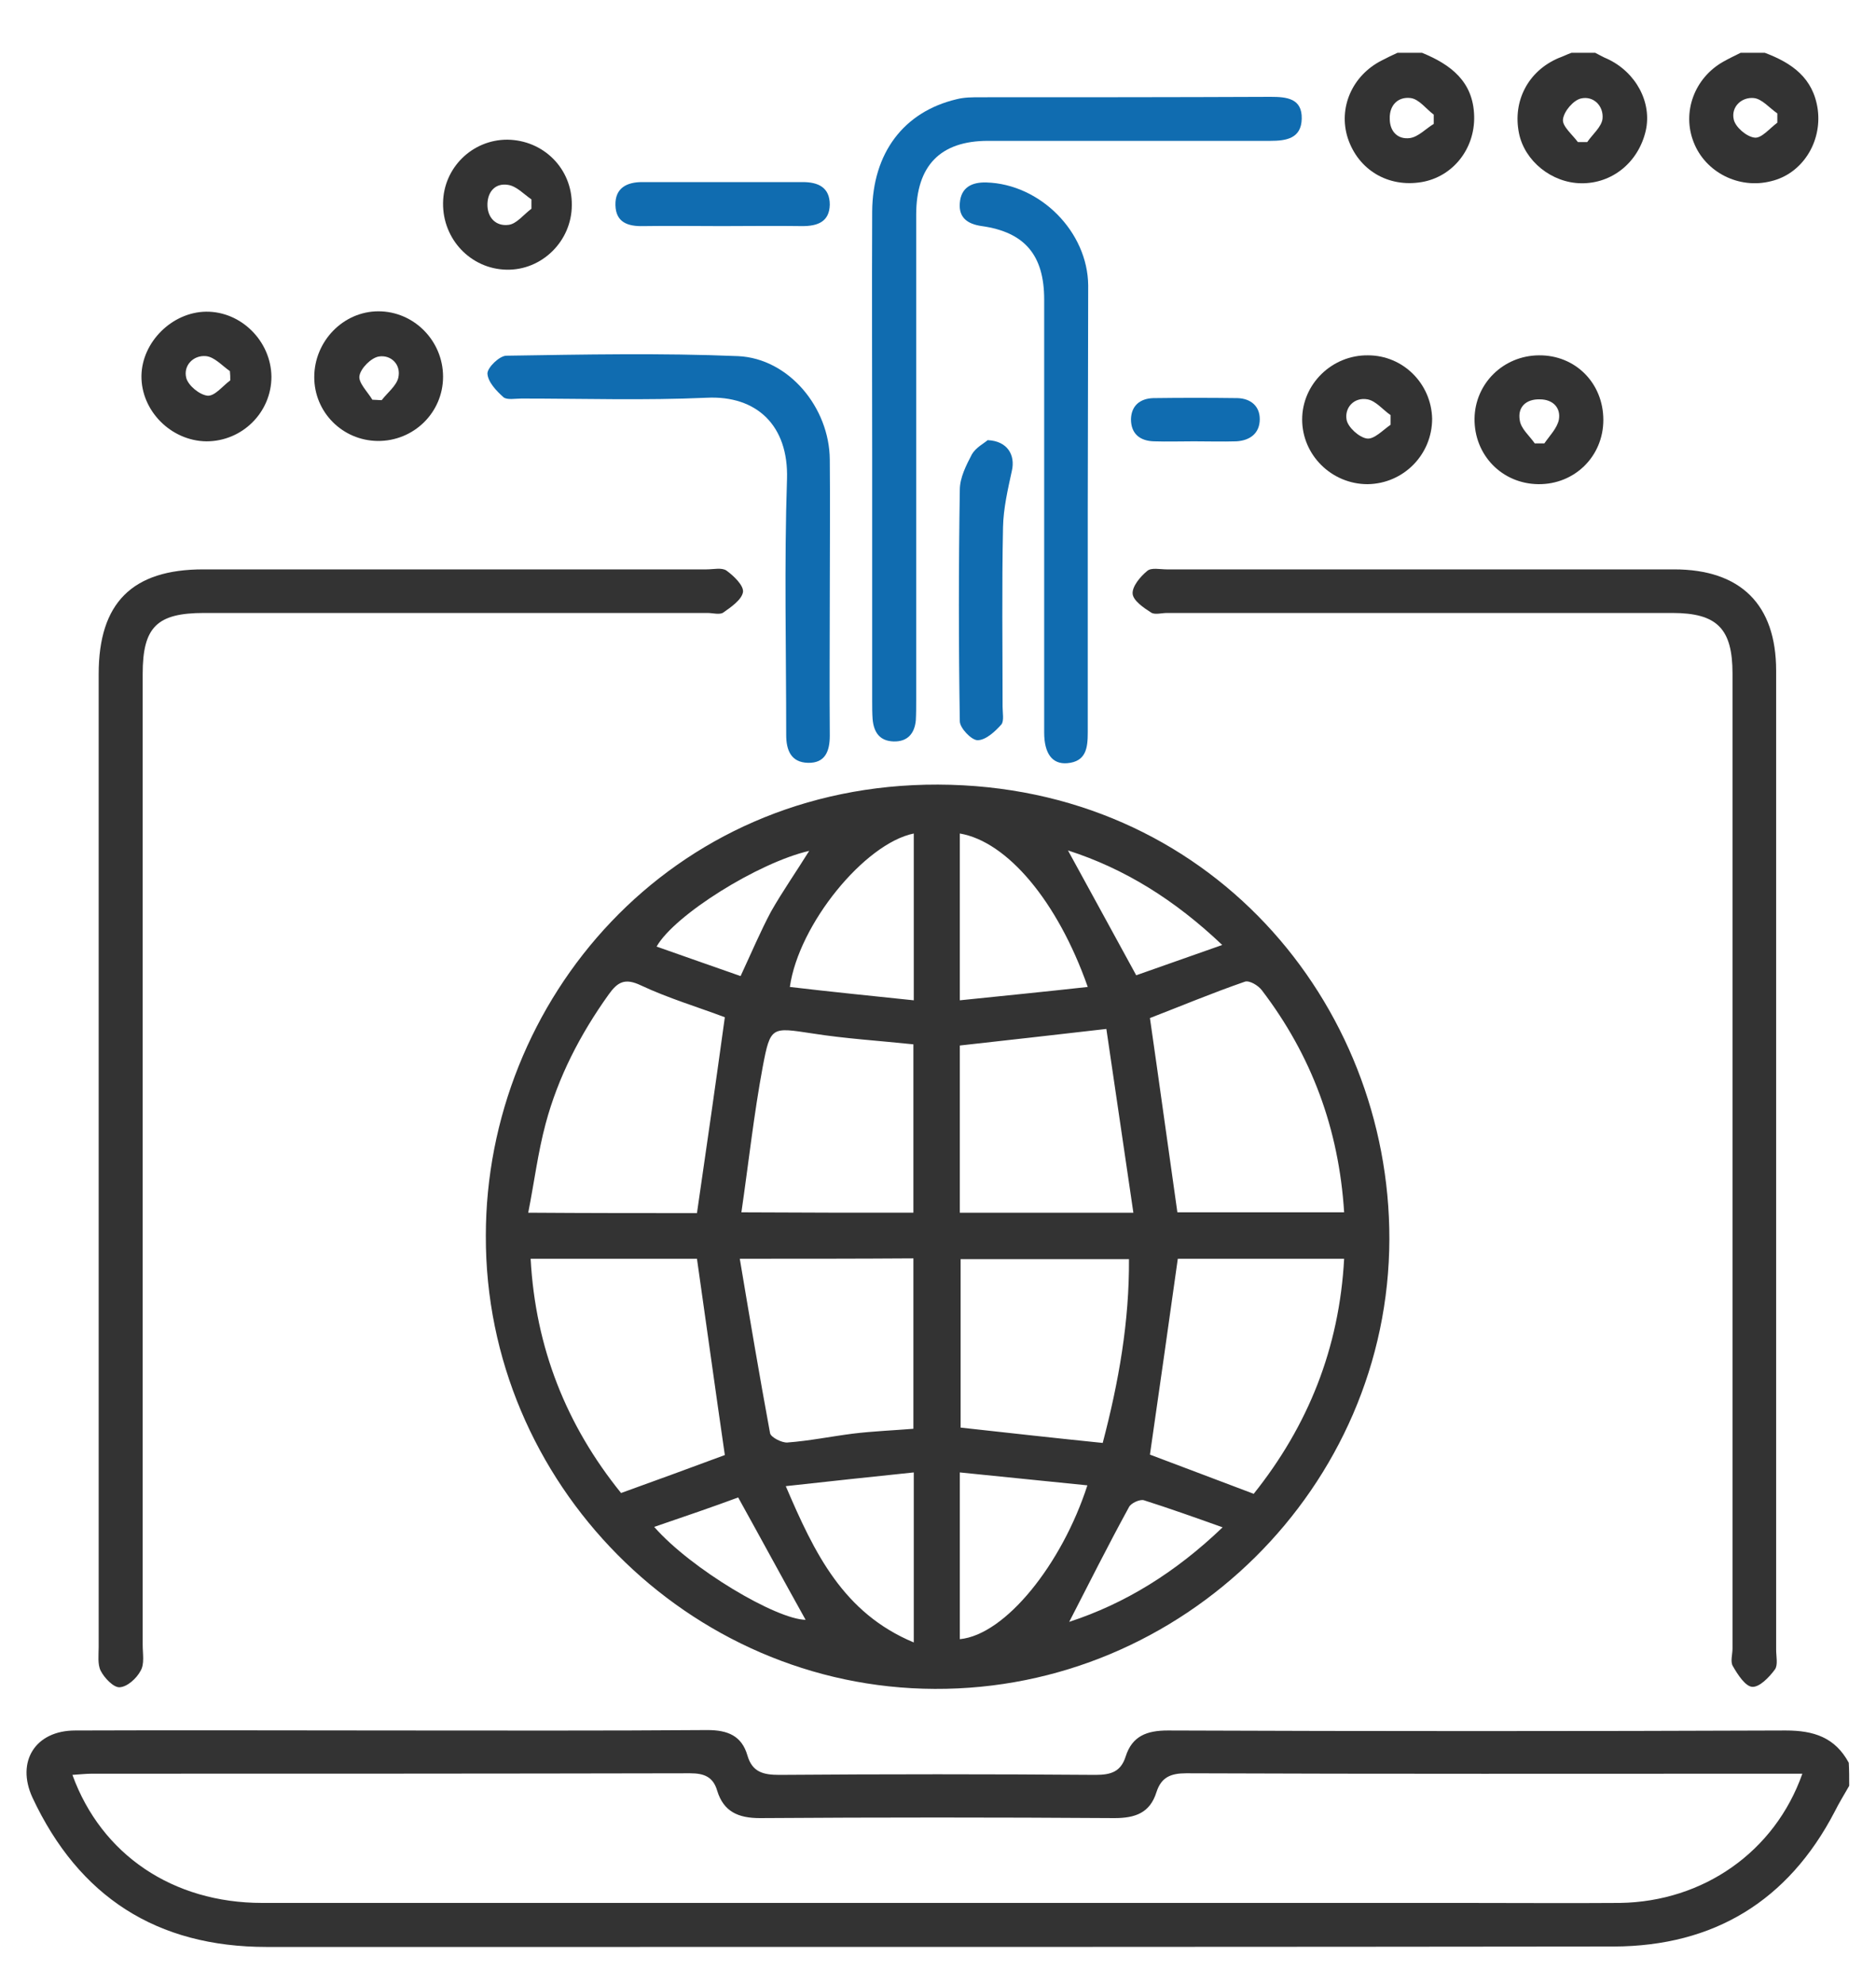
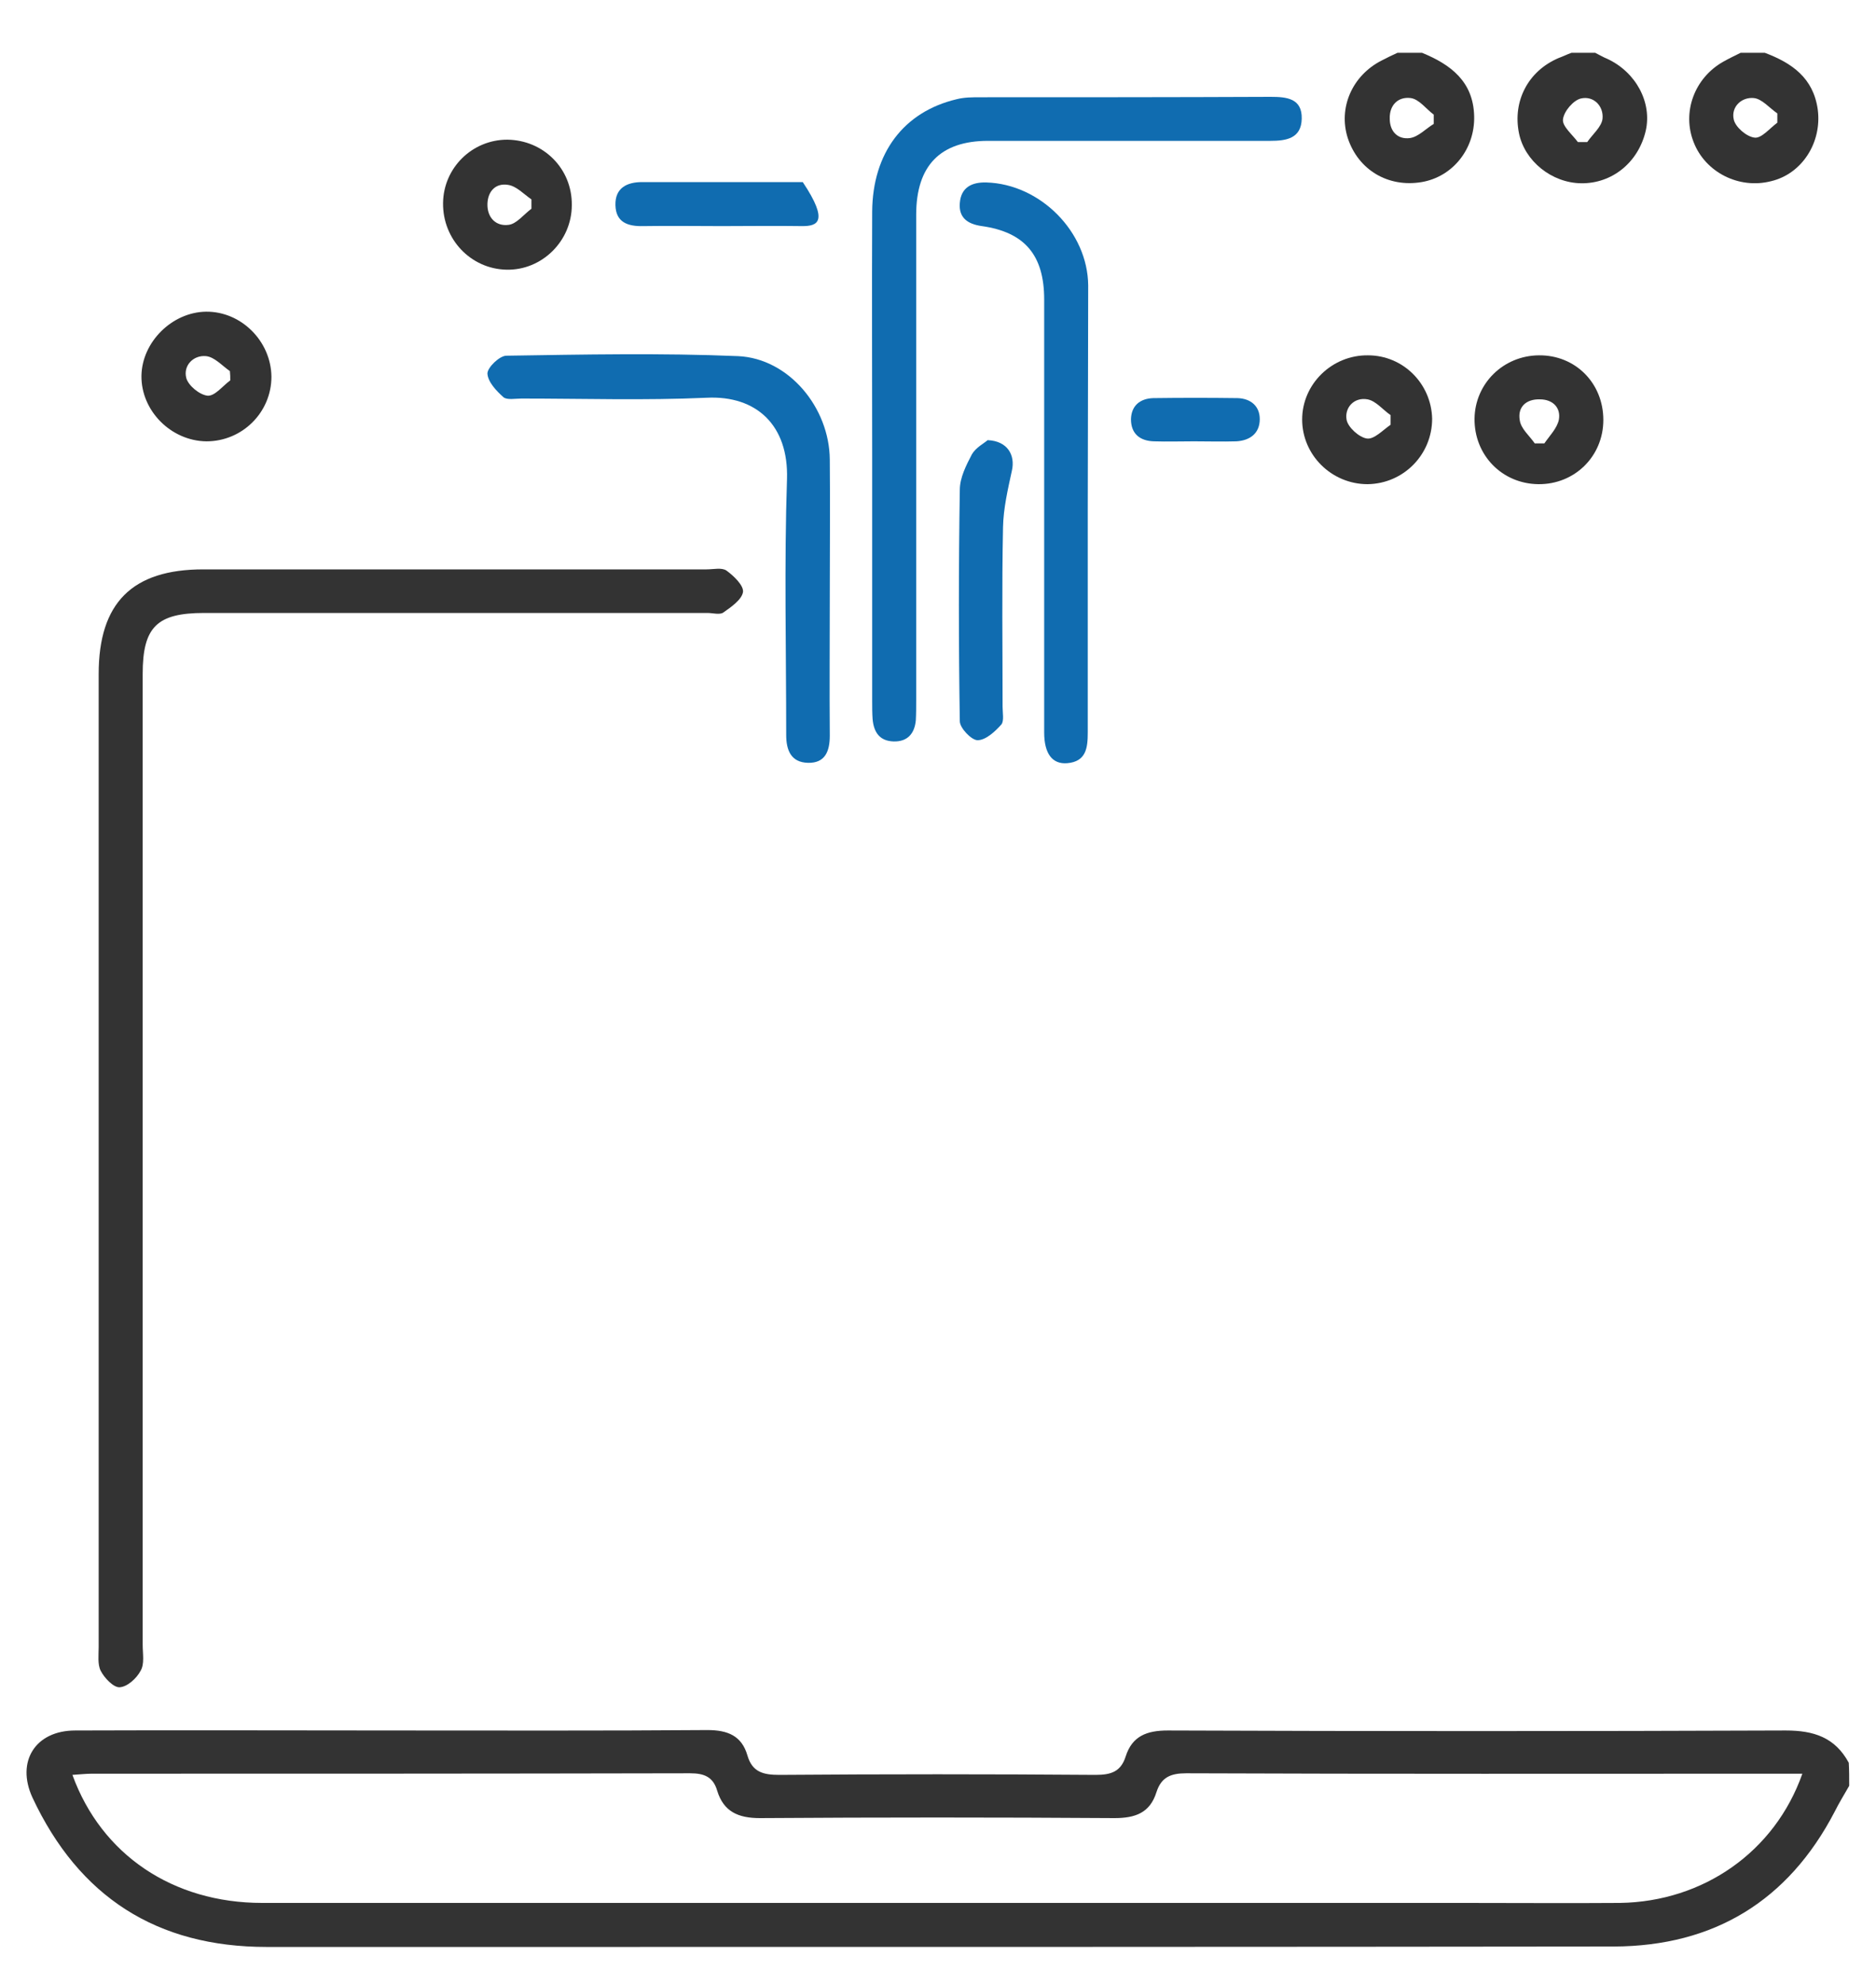
<svg xmlns="http://www.w3.org/2000/svg" width="35" height="37" viewBox="0 0 35 37" fill="none">
  <path d="M34.5 33.306C34.41 33.464 34.312 33.622 34.229 33.788C33.363 35.452 31.977 36.296 30.109 36.303C23.556 36.311 17.01 36.311 10.457 36.311C8.627 36.311 6.797 36.311 4.974 36.311C2.925 36.311 1.472 35.377 0.605 33.524C0.297 32.854 0.658 32.274 1.404 32.274C3.392 32.266 5.388 32.274 7.377 32.274C9.32 32.274 11.256 32.281 13.199 32.266C13.576 32.266 13.839 32.372 13.945 32.741C14.035 33.05 14.239 33.102 14.54 33.102C16.506 33.087 18.472 33.087 20.438 33.102C20.731 33.102 20.912 33.042 21.002 32.756C21.123 32.379 21.394 32.274 21.786 32.274C25.627 32.289 29.476 32.289 33.318 32.274C33.837 32.274 34.236 32.402 34.492 32.876C34.5 33.004 34.5 33.155 34.5 33.306ZM33.626 33.08C33.468 33.08 33.348 33.08 33.219 33.08C29.521 33.08 25.831 33.087 22.132 33.072C21.838 33.072 21.665 33.147 21.575 33.426C21.454 33.81 21.183 33.908 20.791 33.908C18.585 33.893 16.385 33.893 14.178 33.908C13.772 33.908 13.5 33.788 13.38 33.396C13.305 33.14 13.139 33.072 12.875 33.072C9.154 33.08 5.434 33.08 1.713 33.08C1.592 33.08 1.479 33.095 1.351 33.102C1.893 34.593 3.227 35.49 4.891 35.49C12.371 35.49 19.85 35.49 27.329 35.49C28.294 35.49 29.258 35.497 30.222 35.49C31.781 35.467 33.114 34.533 33.626 33.08Z" fill="#333333" />
  <path d="M32.926 0.985C33.43 1.174 33.83 1.452 33.913 2.04C33.995 2.657 33.619 3.245 33.039 3.38C32.444 3.531 31.819 3.215 31.6 2.657C31.374 2.092 31.615 1.452 32.15 1.151C32.255 1.091 32.368 1.038 32.474 0.985C32.624 0.985 32.775 0.985 32.926 0.985ZM33.159 2.288C33.159 2.228 33.159 2.175 33.159 2.115C33.016 2.017 32.873 1.844 32.722 1.829C32.489 1.806 32.293 1.995 32.346 2.228C32.376 2.371 32.587 2.552 32.737 2.567C32.865 2.582 33.016 2.394 33.159 2.288Z" fill="#333333" />
  <path d="M29.762 0.985C29.838 1.023 29.913 1.068 29.988 1.098C30.523 1.347 30.824 1.912 30.704 2.439C30.568 3.026 30.079 3.426 29.499 3.418C28.949 3.411 28.444 3.004 28.339 2.484C28.218 1.882 28.512 1.324 29.077 1.083C29.16 1.053 29.235 1.015 29.318 0.985C29.469 0.985 29.619 0.985 29.762 0.985ZM29.438 2.65C29.499 2.65 29.551 2.65 29.612 2.65C29.71 2.507 29.883 2.364 29.898 2.213C29.921 1.979 29.732 1.784 29.499 1.836C29.356 1.866 29.175 2.077 29.16 2.228C29.145 2.356 29.333 2.507 29.438 2.65Z" fill="#333333" />
  <path d="M26.531 0.985C27.066 1.204 27.488 1.52 27.503 2.168C27.518 2.778 27.103 3.298 26.523 3.396C25.898 3.501 25.341 3.17 25.145 2.575C24.964 2.01 25.228 1.407 25.778 1.128C25.876 1.076 25.974 1.03 26.072 0.985C26.23 0.985 26.38 0.985 26.531 0.985ZM26.749 2.311C26.749 2.251 26.749 2.198 26.749 2.138C26.606 2.032 26.478 1.851 26.32 1.829C26.087 1.799 25.921 1.957 25.928 2.213C25.928 2.454 26.079 2.605 26.305 2.575C26.463 2.552 26.599 2.401 26.749 2.311Z" fill="#333333" />
-   <path d="M9.064 23.047C9.064 18.663 12.491 14.618 17.5 14.633C22.554 14.649 25.928 18.708 25.921 23.107C25.913 27.732 22.072 31.52 17.44 31.498C12.838 31.483 9.049 27.657 9.064 23.047ZM13.523 27.137C13.342 25.894 13.177 24.689 13.003 23.476C11.994 23.476 10.962 23.476 9.9 23.476C9.99 25.141 10.57 26.587 11.587 27.845C12.258 27.604 12.913 27.363 13.523 27.137ZM23.39 27.86C24.407 26.587 24.987 25.141 25.077 23.476C24.008 23.476 22.976 23.476 21.974 23.476C21.801 24.711 21.628 25.924 21.454 27.129C22.087 27.37 22.72 27.604 23.39 27.86ZM21.454 18.987C21.628 20.192 21.793 21.397 21.966 22.61C22.983 22.61 24.023 22.61 25.077 22.61C24.979 21.051 24.467 19.68 23.541 18.467C23.473 18.377 23.307 18.279 23.224 18.309C22.614 18.52 22.019 18.769 21.454 18.987ZM13.003 22.625C13.184 21.382 13.357 20.177 13.523 18.972C13.026 18.784 12.469 18.618 11.956 18.377C11.655 18.234 11.52 18.317 11.354 18.55C10.826 19.288 10.412 20.087 10.179 20.96C10.036 21.495 9.968 22.045 9.855 22.617C10.977 22.625 12.002 22.625 13.003 22.625ZM20.573 26.911C20.874 25.766 21.07 24.644 21.063 23.484C19.986 23.484 18.946 23.484 17.922 23.484C17.922 24.553 17.922 25.6 17.922 26.625C18.811 26.723 19.677 26.82 20.573 26.911ZM13.802 23.476C13.99 24.599 14.171 25.668 14.367 26.73C14.382 26.805 14.585 26.911 14.691 26.903C15.097 26.873 15.504 26.79 15.911 26.738C16.287 26.692 16.672 26.677 17.041 26.647C17.041 25.555 17.041 24.516 17.041 23.469C15.986 23.476 14.969 23.476 13.802 23.476ZM20.641 19.19C19.662 19.303 18.788 19.401 17.907 19.499C17.907 20.539 17.907 21.578 17.907 22.617C18.969 22.617 20.008 22.617 21.145 22.617C20.972 21.442 20.807 20.313 20.641 19.19ZM17.041 22.617C17.041 21.555 17.041 20.516 17.041 19.477C16.393 19.409 15.768 19.371 15.15 19.273C14.397 19.16 14.374 19.138 14.231 19.891C14.065 20.78 13.967 21.683 13.832 22.61C14.969 22.617 16.001 22.617 17.041 22.617ZM20.294 18.407C19.73 16.803 18.788 15.695 17.907 15.545C17.907 16.562 17.907 17.586 17.907 18.656C18.713 18.573 19.481 18.497 20.294 18.407ZM20.287 27.702C19.488 27.619 18.705 27.544 17.907 27.461C17.907 28.56 17.907 29.562 17.907 30.571C18.758 30.489 19.812 29.171 20.287 27.702ZM17.048 18.656C17.048 17.578 17.048 16.569 17.048 15.545C16.129 15.733 14.901 17.24 14.736 18.407C15.496 18.497 16.257 18.573 17.048 18.656ZM17.048 30.632C17.048 29.555 17.048 28.545 17.048 27.461C16.25 27.544 15.481 27.626 14.66 27.717C15.195 28.967 15.73 30.082 17.048 30.632ZM19.948 30.248C20.987 29.909 21.929 29.329 22.81 28.485C22.283 28.297 21.816 28.131 21.341 27.98C21.266 27.958 21.1 28.033 21.063 28.108C20.671 28.824 20.309 29.547 19.948 30.248ZM15.097 15.869C14.148 16.087 12.582 17.066 12.25 17.654C12.777 17.842 13.305 18.023 13.817 18.204C14.02 17.767 14.186 17.375 14.382 17.006C14.6 16.622 14.849 16.268 15.097 15.869ZM12.205 28.477C12.898 29.268 14.487 30.202 15.03 30.21C14.63 29.494 14.223 28.741 13.772 27.928C13.305 28.101 12.777 28.282 12.205 28.477ZM22.803 17.624C21.914 16.78 20.98 16.2 19.925 15.861C20.347 16.637 20.769 17.398 21.198 18.189C21.688 18.015 22.208 17.835 22.803 17.624Z" fill="#333333" />
-   <path d="M33.137 21.601C33.137 24.659 33.137 27.709 33.137 30.767C33.137 30.895 33.174 31.053 33.114 31.136C33.009 31.279 32.828 31.468 32.692 31.46C32.564 31.453 32.421 31.234 32.331 31.076C32.278 30.993 32.323 30.858 32.323 30.745C32.323 24.681 32.323 18.625 32.323 12.562C32.323 11.726 32.037 11.432 31.201 11.432C28.06 11.432 24.912 11.432 21.771 11.432C21.673 11.432 21.545 11.47 21.477 11.425C21.334 11.334 21.138 11.199 21.131 11.071C21.123 10.935 21.274 10.754 21.402 10.649C21.477 10.581 21.643 10.619 21.763 10.619C24.919 10.619 28.075 10.619 31.231 10.619C32.474 10.619 33.137 11.274 33.137 12.509C33.137 15.537 33.137 18.565 33.137 21.601Z" fill="#333333" />
  <path d="M1.841 21.586C1.841 18.58 1.841 15.575 1.841 12.57C1.841 11.244 2.466 10.619 3.792 10.619C6.925 10.619 10.051 10.619 13.184 10.619C13.312 10.619 13.463 10.581 13.553 10.641C13.689 10.739 13.877 10.92 13.862 11.041C13.839 11.184 13.644 11.319 13.493 11.425C13.425 11.47 13.297 11.432 13.199 11.432C10.066 11.432 6.94 11.432 3.807 11.432C2.925 11.432 2.662 11.696 2.662 12.57C2.662 18.603 2.662 24.644 2.662 30.677C2.662 30.843 2.699 31.031 2.624 31.159C2.549 31.302 2.376 31.46 2.232 31.468C2.119 31.475 1.946 31.294 1.878 31.159C1.818 31.038 1.841 30.865 1.841 30.715C1.841 27.672 1.841 24.628 1.841 21.586Z" fill="#333333" />
  <path d="M16.272 8.532C16.272 7.003 16.265 5.474 16.272 3.945C16.28 2.853 16.86 2.085 17.846 1.851C17.99 1.814 18.14 1.814 18.291 1.814C20.099 1.814 21.899 1.814 23.706 1.806C24.008 1.806 24.294 1.836 24.286 2.213C24.279 2.582 24 2.627 23.699 2.627C21.944 2.627 20.189 2.627 18.434 2.627C17.545 2.627 17.093 3.087 17.093 4.006C17.093 7.026 17.093 10.046 17.093 13.059C17.093 13.187 17.093 13.308 17.086 13.436C17.063 13.677 16.935 13.835 16.672 13.828C16.408 13.82 16.302 13.654 16.28 13.413C16.272 13.3 16.272 13.187 16.272 13.074C16.272 11.568 16.272 10.054 16.272 8.532Z" fill="#106CB0" />
  <path d="M15.481 11.093C15.481 11.967 15.474 12.848 15.481 13.722C15.481 14.016 15.391 14.234 15.075 14.227C14.758 14.219 14.668 13.993 14.668 13.707C14.668 12.118 14.63 10.521 14.683 8.932C14.713 7.937 14.118 7.372 13.184 7.418C12.032 7.47 10.879 7.433 9.727 7.433C9.614 7.433 9.463 7.463 9.395 7.41C9.26 7.29 9.102 7.124 9.094 6.966C9.094 6.853 9.32 6.634 9.448 6.634C10.887 6.612 12.333 6.582 13.772 6.642C14.721 6.687 15.474 7.606 15.481 8.57C15.489 9.414 15.481 10.257 15.481 11.093Z" fill="#106CB0" />
  <path d="M20.294 9.534C20.294 10.912 20.294 12.291 20.294 13.662C20.294 13.948 20.264 14.204 19.91 14.234C19.632 14.257 19.481 14.053 19.481 13.662C19.481 10.973 19.481 8.276 19.481 5.587C19.481 4.759 19.119 4.329 18.314 4.216C18.05 4.179 17.884 4.058 17.907 3.787C17.929 3.493 18.133 3.395 18.404 3.403C19.406 3.433 20.294 4.322 20.302 5.324C20.302 6.732 20.294 8.133 20.294 9.534Z" fill="#106CB0" />
  <path d="M18.426 8.209C18.796 8.224 18.946 8.487 18.878 8.781C18.803 9.127 18.72 9.481 18.713 9.835C18.69 10.95 18.705 12.065 18.705 13.18C18.705 13.293 18.735 13.443 18.683 13.511C18.562 13.647 18.389 13.805 18.238 13.805C18.125 13.805 17.907 13.579 17.907 13.451C17.884 12.012 17.884 10.574 17.907 9.135C17.907 8.909 18.027 8.675 18.133 8.472C18.208 8.344 18.359 8.269 18.426 8.209Z" fill="#106CB0" />
  <path d="M3.852 8.231C3.189 8.224 2.632 7.659 2.639 7.011C2.647 6.378 3.212 5.821 3.844 5.813C4.5 5.806 5.057 6.363 5.064 7.026C5.064 7.689 4.522 8.231 3.852 8.231ZM4.296 7.094C4.296 7.034 4.296 6.981 4.289 6.921C4.146 6.823 4.002 6.657 3.844 6.642C3.611 6.619 3.415 6.815 3.475 7.049C3.513 7.192 3.724 7.365 3.874 7.38C4.01 7.388 4.153 7.199 4.296 7.094Z" fill="#333333" />
  <path d="M10.668 3.825C10.668 4.495 10.111 5.045 9.448 5.03C8.785 5.015 8.258 4.465 8.266 3.787C8.273 3.132 8.808 2.605 9.463 2.605C10.141 2.612 10.676 3.147 10.668 3.825ZM9.915 3.893C9.915 3.832 9.915 3.78 9.915 3.719C9.772 3.621 9.636 3.471 9.478 3.448C9.252 3.411 9.102 3.561 9.094 3.802C9.087 4.058 9.252 4.224 9.486 4.194C9.636 4.179 9.772 3.998 9.915 3.893Z" fill="#333333" />
  <path d="M25.514 9.03C24.844 9.03 24.294 8.487 24.294 7.824C24.294 7.162 24.851 6.619 25.522 6.627C26.177 6.627 26.704 7.154 26.719 7.809C26.719 8.48 26.184 9.022 25.514 9.03ZM25.944 7.922C25.944 7.862 25.944 7.802 25.944 7.742C25.8 7.644 25.672 7.478 25.514 7.448C25.266 7.403 25.085 7.598 25.122 7.824C25.145 7.968 25.356 8.156 25.499 8.178C25.635 8.201 25.8 8.02 25.944 7.922Z" fill="#333333" />
-   <path d="M8.266 7.026C8.266 7.696 7.716 8.231 7.045 8.224C6.39 8.216 5.863 7.689 5.863 7.034C5.863 6.363 6.405 5.806 7.06 5.806C7.723 5.806 8.266 6.356 8.266 7.026ZM6.947 7.455C7.008 7.455 7.06 7.463 7.121 7.463C7.226 7.327 7.392 7.199 7.43 7.049C7.49 6.8 7.294 6.612 7.068 6.649C6.925 6.672 6.729 6.868 6.706 7.011C6.684 7.139 6.857 7.305 6.947 7.455Z" fill="#333333" />
  <path d="M29.913 7.832C29.913 8.51 29.378 9.037 28.7 9.03C28.022 9.022 27.503 8.487 27.51 7.809C27.518 7.154 28.045 6.634 28.708 6.627C29.393 6.619 29.913 7.147 29.913 7.832ZM28.633 8.269C28.693 8.269 28.753 8.269 28.813 8.269C28.911 8.126 29.054 7.983 29.084 7.824C29.122 7.598 28.964 7.448 28.73 7.448C28.474 7.44 28.309 7.591 28.354 7.839C28.376 7.998 28.535 8.126 28.633 8.269Z" fill="#333333" />
-   <path d="M13.463 4.217C12.973 4.217 12.491 4.209 12.002 4.217C11.715 4.224 11.489 4.149 11.482 3.825C11.474 3.508 11.693 3.396 11.979 3.396C12.981 3.396 13.975 3.396 14.977 3.396C15.263 3.396 15.481 3.493 15.481 3.817C15.474 4.141 15.248 4.217 14.969 4.217C14.464 4.209 13.96 4.217 13.463 4.217Z" fill="#106CB0" />
+   <path d="M13.463 4.217C12.973 4.217 12.491 4.209 12.002 4.217C11.715 4.224 11.489 4.149 11.482 3.825C11.474 3.508 11.693 3.396 11.979 3.396C12.981 3.396 13.975 3.396 14.977 3.396C15.474 4.141 15.248 4.217 14.969 4.217C14.464 4.209 13.96 4.217 13.463 4.217Z" fill="#106CB0" />
  <path d="M22.275 8.231C22.027 8.231 21.778 8.239 21.53 8.231C21.274 8.224 21.1 8.096 21.1 7.817C21.108 7.561 21.274 7.433 21.515 7.425C22.042 7.418 22.562 7.418 23.089 7.425C23.337 7.433 23.503 7.576 23.503 7.817C23.503 8.081 23.322 8.216 23.066 8.231C22.803 8.239 22.539 8.231 22.275 8.231Z" fill="#106CB0" />
</svg>